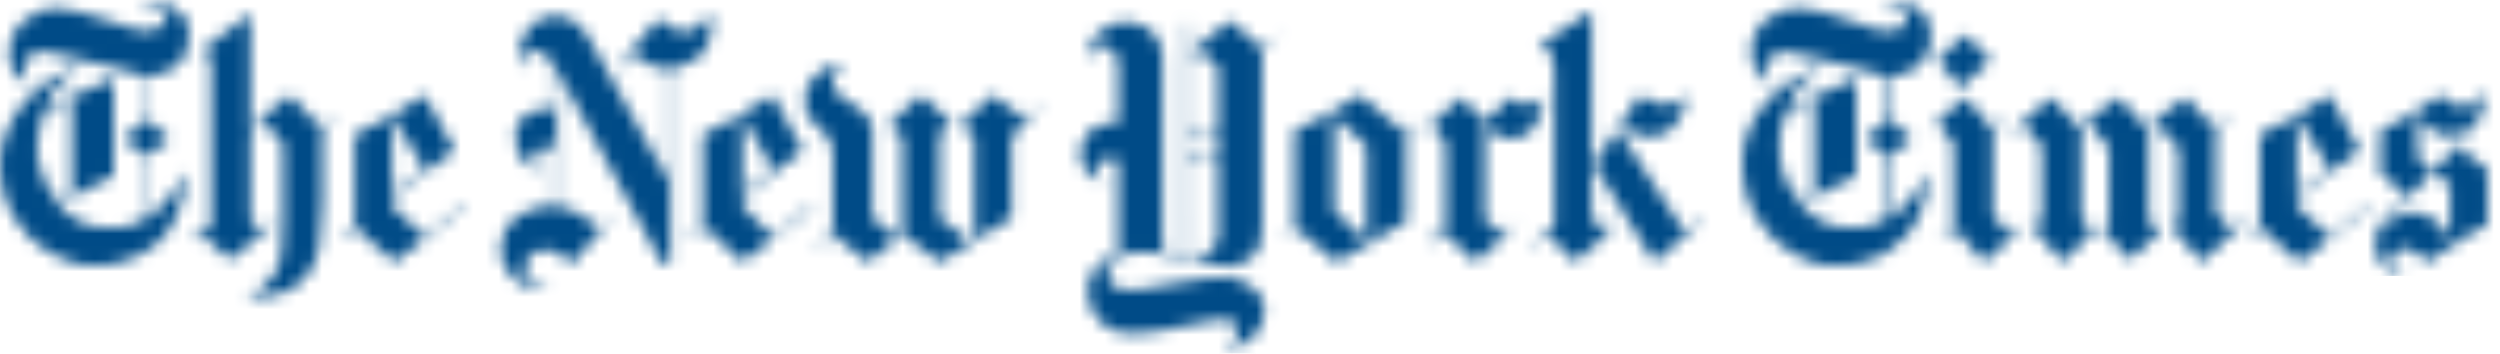
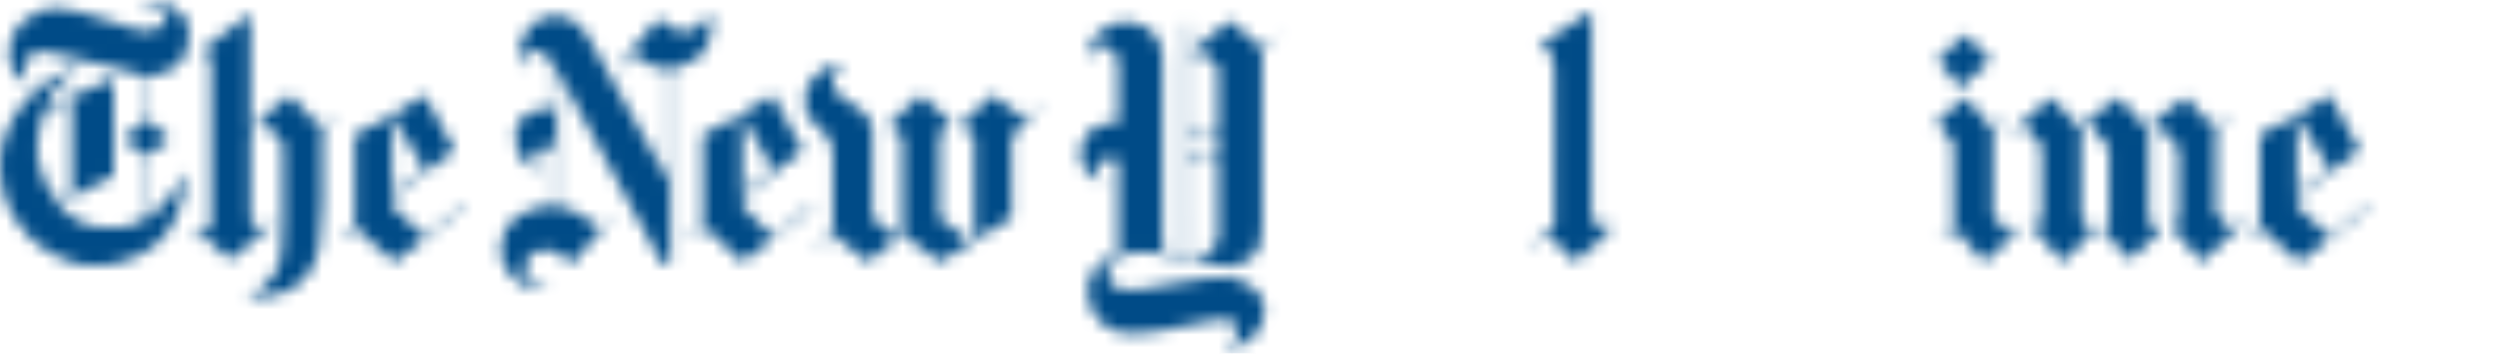
<svg xmlns="http://www.w3.org/2000/svg" width="198" height="28" viewBox="0 0 198 28" fill="none">
  <mask id="mask0_543_16514" style="mask-type:alpha" maskUnits="userSpaceOnUse" x="0" y="0" width="198" height="35">
    <path fill-rule="evenodd" clip-rule="evenodd" d="M12.313 0.138C12.863 0.138 13.599 0.321 14.335 1.058C15.069 1.611 15.069 2.715 14.885 3.636C14.701 4.372 14.517 4.924 13.599 5.476C12.68 6.028 11.761 6.028 11.761 6.028V9.525L13.415 10.998L11.761 12.286V17.257C11.761 17.257 13.415 16.152 14.517 13.943L14.701 13.574C14.701 14.31 14.701 15.415 13.966 17.072C13.598 18.177 12.68 19.282 11.393 20.018C9.372 21.121 7.902 21.121 6.248 20.937C4.227 20.385 2.389 19.282 1.287 17.441C0.368 16.152 0 14.495 0 12.838C0.184 9.524 2.572 6.763 5.329 5.659C5.697 5.475 5.881 5.475 6.432 5.475C6.248 5.475 5.881 5.659 5.513 6.027C4.594 6.578 3.859 7.684 3.491 8.604L9.004 6.211V13.943L4.594 16.152C5.145 16.888 6.615 17.994 7.901 17.994C10.29 18.361 11.576 17.258 11.576 17.258V12.287L9.738 10.999L11.576 9.526V6.029C10.645 5.83 9.725 5.584 8.82 5.292C7.717 5.109 4.409 4.188 4.042 4.188C3.49 4.004 2.755 4.004 2.388 4.373C2.021 4.741 1.838 5.293 2.02 5.846C2.02 6.214 2.205 6.398 2.388 6.581C2.388 6.581 2.205 6.581 1.838 6.398C1.287 6.029 0.735 5.293 0.735 4.373C0.735 3.268 1.102 2.163 2.206 1.427C2.94 0.875 3.859 0.506 4.962 0.691C6.615 0.875 8.821 1.795 10.842 2.348C11.577 2.531 12.128 2.531 12.68 2.163C12.863 1.979 13.415 1.612 13.048 1.058C12.497 0.323 11.761 0.323 11.027 0.138C11.578 -0.046 11.762 -0.046 12.313 0.138ZM5.698 15.418V7.87L3.494 8.974C3.494 8.974 2.942 10.262 2.942 12.103C3.126 13.576 3.861 15.233 4.413 15.97L5.698 15.418ZM33.628 7.502C33.628 7.502 31.79 8.607 30.687 9.343L28.115 10.633V17.811L27.013 18.549L27.196 18.733L28.115 17.997L31.239 20.758L36.751 16.524L36.567 16.339L33.627 18.733L31.054 16.339V15.603L36.016 11.922L33.628 7.502ZM33.628 13.393L31.055 15.234V9.159L33.628 13.393ZM19.48 23.518C20.214 23.518 21.317 23.702 22.97 22.966C24.623 22.046 25.359 20.388 25.359 18.548L25.543 15.97V10.263L26.461 9.527V9.343L25.359 10.079L22.97 7.502L19.846 10.079V1.06L15.987 4.005C16.171 4.189 16.723 4.189 16.723 5.11V17.811L15.069 18.916L15.253 19.099L15.988 18.549L18.193 20.574L21.684 17.811L21.5 17.627L20.765 18.363L19.846 17.444V10.448L20.765 9.527L22.419 11.368V17.444C22.419 19.099 22.419 21.124 21.5 22.046C20.582 23.148 20.398 23.148 19.48 23.518ZM43.551 22.782C42.081 22.598 41.53 21.862 41.53 21.124C41.53 20.757 42.081 19.835 42.816 19.835C43.735 19.651 44.47 20.021 45.205 20.941L48.513 17.26H48.329L47.41 18.18C46.676 17.26 45.39 16.523 44.103 16.338V5.477L52.372 20.757C52.372 20.757 52.555 20.941 52.923 20.941C53.106 20.941 53.106 20.757 53.106 20.757V5.477C53.842 5.293 54.76 4.925 55.311 4.556C56.964 2.9 56.23 1.06 56.047 0.875C56.047 1.612 55.311 2.348 54.393 2.531C53.106 2.531 52.188 1.427 52.188 1.427L49.065 5.109L49.249 5.292L50.168 4.188C51.27 5.292 52.006 5.292 52.924 5.477V14.313L46.677 3.084C46.126 2.163 45.391 1.243 43.921 1.243C42.451 1.243 41.348 2.531 41.165 3.819C40.982 5.109 41.165 5.476 41.165 5.476C41.165 5.476 41.348 4.003 42.267 4.003C43.186 4.003 43.554 4.739 43.921 5.291V8.605C43.002 8.605 40.797 8.605 40.797 10.999C40.797 11.735 41.348 12.656 41.716 13.024C42.267 13.393 42.818 13.393 42.818 13.393C42.818 13.393 42.083 13.024 42.267 12.288C42.452 11.552 43.921 11.552 43.921 11.736V16.338C43.186 16.338 41.165 16.338 40.062 18.18C39.51 19.285 39.51 20.574 40.245 21.494C40.794 22.229 41.713 23.148 43.551 22.782ZM61.19 7.502C61.19 7.502 59.537 8.607 58.25 9.343L55.678 10.633V17.811L54.575 18.549L54.759 18.733L55.861 17.997L58.801 20.758L64.313 16.524L64.13 16.339L61.189 18.733L58.8 16.339V15.603L63.577 11.922L61.19 7.502ZM61.19 13.393L58.801 15.234V9.159L61.19 13.393ZM68.725 20.757L65.968 18.548L64.865 19.468L64.681 19.284L65.968 18.362V12.288C65.968 9.711 63.578 10.448 63.763 7.686C63.763 6.581 64.865 5.661 65.6 5.292C66.151 5.109 66.887 5.109 66.887 5.109C66.887 5.109 65.784 5.661 65.968 6.765C66.335 8.238 68.908 8.238 69.091 10.262V17.258L70.929 18.731L71.48 18.361V10.814L70.378 9.894L72.951 7.5L75.34 9.709L74.421 10.63V17.257L76.81 19.096L77.177 18.912V10.813L76.075 9.893L78.648 7.499L81.219 9.524L82.138 8.603L82.321 8.787L80.117 10.812V17.256L74.421 20.753L71.48 18.544L68.725 20.757ZM184.487 7.502C184.487 7.502 182.649 8.607 181.548 9.343L178.975 10.633V17.811L177.872 18.549L178.057 18.733L178.975 17.997L182.098 20.758L187.612 16.524L187.426 16.339L184.487 18.733L181.915 16.339V15.603L186.877 11.922L184.487 7.502ZM184.487 13.393L181.915 15.234V9.159L184.487 13.393ZM159.13 10.632H159.313L160.231 9.895L161.702 11.551V17.443L160.966 17.996L163.356 20.757L165.743 18.362L164.825 17.259V10.263L165.377 9.711L167.03 11.736V17.626L166.479 18.179L168.684 20.573L171.072 18.362L170.155 17.443V10.263L170.706 9.711L172.543 11.736V17.443L171.992 17.996L174.381 20.757L177.688 17.626L177.505 17.443L176.77 18.179L175.484 16.89V10.263L176.585 9.342V9.159L175.298 10.078L173.094 7.686L169.971 10.078L167.764 7.686L164.643 10.078L162.438 7.686L159.13 10.632Z" fill="black" />
    <path fill-rule="evenodd" clip-rule="evenodd" d="M152.516 10.448L153.434 9.711L154.72 11.367V17.996L153.801 18.916L153.985 19.098L154.903 18.179L157.109 20.757L160.232 17.996L160.049 17.81L159.131 18.548L157.844 17.074V10.448L158.945 9.527V9.342L157.844 10.263L155.638 7.686L152.516 10.448ZM153.434 4.74L155.638 2.715L157.66 4.74L155.271 6.95L153.434 4.74Z" fill="black" />
-     <path fill-rule="evenodd" clip-rule="evenodd" d="M150.125 0.138C150.677 0.138 151.596 0.321 152.33 1.058C152.881 1.611 153.067 2.715 152.881 3.636C152.698 4.372 152.33 4.924 151.595 5.476C150.677 6.028 149.759 6.028 149.759 6.028V9.525L151.411 10.998L149.759 12.286V17.257C149.759 17.257 151.411 16.152 152.515 13.943L152.698 13.574C152.698 14.31 152.698 15.415 151.963 17.072C151.595 18.177 150.493 19.282 149.391 20.018C147.37 21.121 145.717 21.121 144.062 20.937C142.226 20.385 140.388 19.282 139.284 17.441C138.366 16.152 137.998 14.495 137.998 12.838C137.998 9.524 140.57 6.763 143.327 5.659C143.696 5.475 143.878 5.475 144.43 5.475C144.061 5.475 143.879 5.659 143.51 6.027C142.592 6.578 141.858 7.684 141.489 8.604L147.003 6.211V13.943L142.591 16.152C143.143 16.888 144.613 17.994 145.899 17.994C148.104 18.361 149.39 17.258 149.39 17.258V12.287L147.737 10.999L149.39 9.526V6.029C148.472 5.844 147.369 5.477 146.634 5.292C145.716 5.109 142.408 4.188 141.857 4.188C141.488 4.004 140.753 4.004 140.387 4.373C140.018 4.741 139.836 5.293 139.836 5.846C140.019 6.214 140.204 6.398 140.387 6.581C140.387 6.581 140.203 6.581 139.836 6.398C139.284 6.029 138.732 5.293 138.732 4.373C138.549 3.268 139.101 2.163 140.019 1.427C140.939 0.875 141.857 0.506 142.96 0.691C144.613 0.875 146.817 1.795 148.655 2.348C149.573 2.531 150.125 2.531 150.677 2.163C150.86 1.979 151.228 1.612 150.86 1.058C150.493 0.323 149.759 0.323 149.024 0.138C149.574 -0.046 149.76 -0.046 150.125 0.138ZM143.696 15.418V7.87L141.489 8.974C141.489 8.974 140.754 10.262 140.94 12.103C140.94 13.576 141.858 15.233 142.41 15.97L143.696 15.418ZM190.368 21.677C189.999 21.862 188.53 21.493 188.161 19.835C187.795 18.18 188.898 17.26 190.552 15.418L188.53 13.761V10.263C188.53 10.263 190 9.711 191.103 8.975L193.307 7.502C193.307 7.502 194.225 8.607 195.145 8.423C196.616 8.238 196.616 7.134 196.432 6.95C196.799 7.318 197.35 8.607 194.778 11.736L196.984 13.393V17.81C196.984 17.81 194.412 19.099 192.205 20.757C192.205 20.757 190.92 19.099 189.817 19.835C188.898 20.387 189.265 21.309 190.368 21.677ZM188.53 18.362C188.53 18.362 189.634 16.522 191.655 16.889C193.491 17.259 194.043 19.098 194.043 19.098V14.682L192.756 13.577C191.47 15.049 188.898 17.074 188.53 18.362ZM191.47 8.975V12.473L192.573 13.577C192.573 13.577 195.145 11.552 196.063 9.527C196.063 9.527 194.962 11.184 193.307 10.632C192.021 10.263 191.47 8.975 191.47 8.975ZM111.172 10.448L112.089 9.711H112.273L111.355 10.632V17.626C111.355 17.626 109.517 18.548 108.416 19.284L105.843 20.757L102.535 17.996L101.801 18.732H101.617L102.535 17.81V10.263C102.535 10.263 104.005 9.711 105.291 8.975C106.394 8.238 107.679 7.502 107.679 7.502L111.172 10.448ZM105.66 16.707L108.23 19.099V11.552L105.66 9.159V16.707ZM117.602 9.711L119.623 7.686C119.623 7.686 119.807 7.87 120.175 8.054C120.358 8.238 120.909 8.423 121.461 8.238C121.828 8.054 121.828 7.87 122.196 7.686C122.196 9.342 121.461 10.448 120.541 10.815C119.992 10.999 118.889 11.367 117.602 9.895V17.443L119.072 18.548L119.992 17.81H120.176L116.868 20.757L114.295 18.362L113.377 19.284L113.194 19.098L114.481 17.809V11.366L113.561 9.894L112.643 10.63H112.459L115.767 7.685L117.602 9.711ZM126.239 13.025L129.912 7.502C129.912 7.502 130.464 8.054 131.384 8.238C132.485 8.607 133.588 7.502 133.588 7.502C133.405 8.975 132.67 10.632 131.016 10.816C129.729 11 128.443 9.896 128.443 9.896L128.26 10.448L133.406 18.363L134.507 17.444L134.691 17.627L131.017 20.758L126.239 13.025Z" fill="black" />
    <path fill-rule="evenodd" clip-rule="evenodd" d="M123.112 5.661C123.112 4.373 122.561 3.637 121.826 3.637L126.054 0.875V17.26L127.155 18.363L127.889 17.627L128.075 17.811L124.767 20.758L122.56 18.549L121.642 19.469L121.459 19.285L123.111 17.811L123.112 5.661ZM88.568 5.292C88.568 4.188 88.017 3.636 87.281 3.636C86.179 3.451 85.995 5.109 85.995 5.109C85.995 5.109 85.812 3.819 86.73 2.9C87.281 2.348 88.383 1.427 89.853 1.795C91.507 2.164 92.058 3.452 92.058 4.556V19.835C92.058 19.835 92.609 20.021 92.977 20.021C93.528 20.205 93.896 20.205 93.896 20.205V1.794H94.079V4.372L97.388 1.611L99.96 3.819L101.063 2.899H101.247L99.96 4.003V18.177C99.96 19.097 99.777 20.019 98.858 20.572C97.02 21.861 94.632 20.386 92.426 20.203C90.956 19.833 88.568 19.65 87.833 21.122C87.65 21.492 87.65 22.228 88.384 22.78C89.855 23.7 96.102 21.122 98.306 22.228C100.329 23.147 100.329 24.436 99.96 25.542C99.409 27.383 97.02 27.751 97.02 27.751C97.02 27.751 98.305 27.015 97.939 25.911C97.755 25.359 97.388 25.173 96.101 25.359C93.345 25.727 90.221 27.015 88.017 26.095C86.914 25.543 85.995 24.254 86.179 22.781C86.179 20.756 88.568 20.02 88.568 20.02V12.656C88.384 12.472 87.281 12.472 86.914 13.024C86.546 13.945 87.465 14.312 87.465 14.312C87.465 14.312 86.73 14.312 85.995 13.576C85.812 13.208 85.076 12.103 85.995 10.815C86.546 9.895 87.465 9.711 88.568 9.711V5.292ZM94.081 20.387C94.081 20.387 95.183 20.573 95.734 20.02C96.653 19.284 96.469 18.547 96.469 18.547V12.839C96.469 12.839 96.101 12.102 95.366 12.102C94.632 12.102 94.079 12.839 94.079 12.839L94.081 20.387ZM96.47 5.292L94.999 4.004L94.081 4.556V9.896C94.081 9.896 94.632 10.448 95.367 10.448C96.103 10.448 96.47 9.896 96.47 9.896V5.292ZM96.47 10.263C96.47 10.263 96.102 10.632 95.367 10.632C94.633 10.632 94.081 10.263 94.081 10.263V12.473C94.081 12.473 94.632 11.921 95.367 11.921C96.103 11.921 96.47 12.473 96.47 12.473V10.263ZM119.622 25.913C119.622 24.623 119.622 24.623 119.071 24.439H118.887V24.255H123.666C123.666 24.439 123.849 25.174 123.849 25.544C123.849 25.728 123.666 25.728 123.482 25.728C123.299 25.175 123.299 24.808 122.748 24.624H120.91C120.541 24.624 120.541 24.624 120.541 24.992V27.201C120.541 27.386 120.541 27.386 120.91 27.386H122.562C122.562 27.386 122.748 27.201 122.748 27.017V26.649C122.931 26.464 123.114 26.464 123.114 26.649V28.674C123.114 28.858 122.931 28.858 122.748 28.674V28.305C122.748 28.121 122.562 27.935 122.379 27.935C122.195 27.935 122.012 27.752 121.644 27.752H120.91C120.541 27.752 120.541 27.935 120.541 28.121V29.594C120.541 30.33 120.541 30.7 120.726 30.883C120.91 30.883 121.093 31.067 122.013 31.067C122.931 31.067 123.3 31.067 123.483 30.883C123.667 30.7 123.85 30.331 124.218 29.778C124.218 29.778 124.401 29.778 124.401 29.962C124.401 30.331 124.218 31.067 124.034 31.436H118.705V31.066H119.072C119.623 31.066 119.623 30.882 119.623 29.777L119.622 25.913ZM125.502 27.752C125.319 27.568 125.134 27.384 124.768 27.384H124.582V27.015H126.604V27.384H126.42C126.054 27.384 126.054 27.568 126.237 27.752L126.788 28.488C126.788 28.673 126.972 28.673 126.972 28.673C126.972 28.673 127.34 28.121 127.523 27.752C127.706 27.568 127.706 27.384 127.523 27.384H127.339V27.015H128.992V27.384H128.808C128.625 27.384 128.44 27.384 128.257 27.568C128.075 27.752 127.706 28.304 127.339 28.857C127.154 29.041 127.154 29.041 127.339 29.225L128.257 30.698C128.441 31.066 128.626 31.066 128.992 31.066H129.175V31.436H126.971V31.066H127.339C127.706 31.066 127.706 31.066 127.523 30.882L126.972 29.96C126.788 29.777 126.788 29.777 126.788 29.593C126.603 29.777 126.603 29.777 126.603 29.96L126.054 30.698C125.868 31.066 125.868 31.066 126.054 31.066H126.237C126.42 31.25 126.42 31.436 126.237 31.436H124.768C124.582 31.436 124.582 31.25 124.582 31.066H124.951C125.135 31.066 125.32 31.066 125.502 30.698C125.686 30.513 126.237 29.777 126.42 29.593C126.42 29.409 126.604 29.409 126.42 29.224L125.502 27.752ZM130.832 28.488C130.832 28.12 130.832 27.935 131.015 27.752C131.199 27.568 131.384 27.384 131.933 27.384C132.853 27.384 133.404 28.304 133.404 29.224C133.404 30.329 132.853 31.249 131.933 31.249C131.75 31.249 131.384 31.065 131.199 30.881C131.015 30.697 130.832 30.697 130.832 30.329V28.488ZM130.096 32.907C130.096 33.643 130.096 33.827 129.727 33.827L129.361 34.011C129.361 34.011 129.361 34.196 129.544 34.196H131.749V34.011L131.198 33.827C130.831 33.827 130.831 33.643 130.831 32.907V31.802C130.831 31.618 131.014 31.434 131.014 31.434C131.198 31.434 131.383 31.618 131.565 31.618C133.218 31.618 134.321 30.513 134.321 28.857C134.321 27.752 133.587 27.016 132.483 27.016C131.749 27.016 131.013 27.385 131.013 27.385H130.83V26.833C130.461 27.017 129.91 27.201 129.726 27.385V27.569C130.095 27.753 130.095 27.753 130.095 28.305L130.096 32.907ZM135.975 28.304H135.791C135.791 27.934 136.343 27.198 137.078 27.198C137.629 27.198 137.813 27.568 137.813 27.934V28.12C137.629 28.304 137.444 28.304 136.709 28.304H135.975ZM137.996 28.673C138.365 28.673 138.547 28.673 138.547 28.488C138.731 28.488 138.731 28.488 138.731 28.304C138.731 27.568 137.996 27.015 137.078 27.015C135.791 27.015 135.057 28.12 135.057 29.409C135.057 29.959 135.057 30.329 135.426 30.882C135.792 31.25 136.344 31.618 137.078 31.618C137.629 31.618 138.365 31.249 138.731 30.513L138.547 30.329C138.18 30.881 137.813 30.881 137.444 30.881C136.343 30.881 135.791 29.959 135.791 28.856C135.791 28.672 135.791 28.672 135.975 28.672L137.996 28.673ZM142.774 27.198C142.96 27.198 142.96 27.384 142.96 27.568C142.96 27.752 142.774 27.935 142.774 27.935H142.591C142.407 27.568 141.856 27.385 141.487 27.385C140.753 27.385 140.017 27.935 140.017 29.041C140.017 29.96 140.569 30.882 141.672 30.882C142.406 30.882 142.773 30.698 142.959 30.33C142.959 30.33 143.142 30.33 143.142 30.514C142.773 31.25 142.039 31.619 141.304 31.619C140.753 31.619 140.203 31.436 139.834 31.067C139.465 30.7 139.283 30.147 139.283 29.411C139.283 28.122 140.017 27.017 141.855 27.017C142.039 27.015 142.591 27.015 142.774 27.198ZM145.163 27.568C144.98 27.568 144.98 27.568 144.98 27.752V29.777C144.98 30.513 144.98 31.066 145.715 31.066H145.898C146.081 31.066 146.267 30.882 146.267 30.882C146.267 30.882 146.45 31.066 146.267 31.066C146.081 31.25 145.716 31.618 145.163 31.618C144.245 31.618 144.06 31.066 144.06 30.329V27.934C144.06 27.567 144.06 27.567 143.877 27.567H143.508V27.383C143.877 27.197 144.059 27.014 144.244 27.014C144.428 26.83 144.611 26.646 144.611 26.278C144.794 26.278 144.794 26.278 144.98 26.462V26.831C144.98 27.015 144.98 27.015 145.163 27.015H146.267C146.45 27.198 146.45 27.567 146.267 27.567L145.163 27.568ZM151.044 27.568C150.858 27.568 150.858 27.568 150.858 27.752V29.777C150.858 30.513 150.858 31.066 151.593 31.066H151.962L152.145 30.882C152.329 30.882 152.329 31.066 152.329 31.066C152.145 31.25 151.779 31.618 151.227 31.618C150.309 31.618 150.124 31.066 150.124 30.329V27.934C150.124 27.567 150.124 27.567 149.94 27.567H149.572C149.572 27.567 149.388 27.383 149.572 27.383C149.757 27.197 150.123 27.014 150.123 27.014C150.308 26.83 150.492 26.646 150.674 26.278C150.674 26.278 150.857 26.278 150.857 26.462V26.831C150.857 27.015 150.857 27.015 151.043 27.015H152.328V27.567L151.044 27.568ZM153.432 25.173C153.432 24.623 153.432 24.623 153.065 24.438L152.88 24.254V24.07C153.249 24.07 153.614 23.886 154.166 23.701V27.568C154.535 27.198 155.087 27.016 155.637 27.016C156.74 27.016 157.108 27.568 157.108 28.305V30.146C157.108 30.882 157.108 31.066 157.475 31.066H157.658C157.843 31.25 157.843 31.436 157.658 31.436H155.637V31.066H155.822C156.189 31.066 156.189 30.882 156.189 30.146V28.673C156.189 27.935 156.005 27.384 155.271 27.384C154.902 27.384 154.536 27.568 154.351 27.752C154.168 27.935 154.168 27.935 154.168 28.304V30.145C154.168 30.881 154.168 31.065 154.536 31.065H154.72C154.903 31.249 154.903 31.434 154.72 31.434H152.698V31.065H152.882C153.433 31.065 153.433 30.881 153.433 30.145V25.173H153.432ZM159.312 28.304H159.129C159.129 27.934 159.678 27.198 160.414 27.198C160.965 27.198 161.15 27.568 161.15 27.934V28.12C160.965 28.304 160.782 28.304 160.047 28.304H159.312ZM161.334 28.673C161.701 28.673 161.885 28.673 161.885 28.488C162.068 28.488 162.068 28.488 162.068 28.304C162.068 27.568 161.334 27.015 160.414 27.015C159.129 27.015 158.392 28.12 158.392 29.409C158.392 29.959 158.392 30.329 158.761 30.882C159.13 31.25 159.679 31.618 160.414 31.618C160.965 31.618 161.701 31.249 162.068 30.513L161.885 30.329C161.516 30.881 161.15 30.881 160.782 30.881C159.678 30.881 159.129 29.959 159.129 28.856C159.129 28.672 159.129 28.672 159.312 28.672L161.334 28.673ZM164.642 24.438V24.254H167.03C167.213 24.254 167.213 24.438 167.03 24.438H166.847C166.663 24.438 166.478 24.623 166.478 24.623C166.478 24.807 166.663 25.359 167.029 26.096C167.58 27.385 168.316 28.857 168.867 30.146C169.234 29.594 169.418 29.041 169.785 28.489C169.785 28.121 169.97 27.936 169.97 27.936L169.785 27.753L168.683 24.992C168.498 24.808 168.315 24.44 167.949 24.44H167.763C167.58 24.44 167.58 24.256 167.763 24.256H169.97C170.154 24.256 170.154 24.44 169.97 24.44H169.785C169.418 24.44 169.418 24.625 169.601 24.992C169.785 25.544 170.153 26.281 170.336 27.017C170.519 26.465 170.705 26.097 171.07 25.544C171.439 24.624 171.254 24.439 171.07 24.439H170.704C170.518 24.255 170.704 24.255 170.704 24.255H172.725C172.725 24.255 172.908 24.439 172.725 24.439H172.356C171.989 24.439 171.805 24.991 171.622 25.36C171.253 25.913 170.887 26.833 170.704 27.2V27.753C171.07 28.489 171.438 29.41 171.805 30.147C172.174 29.411 172.356 28.674 172.725 27.936C172.908 27.386 173.643 25.913 173.643 25.728C173.826 25.36 174.012 24.808 174.012 24.624C174.012 24.624 173.826 24.439 173.643 24.439H173.274V24.255H175.295C175.481 24.255 175.481 24.439 175.295 24.439H175.112C174.561 24.439 174.561 24.808 173.825 26.28L173.091 28.121C172.54 29.225 172.173 30.33 171.804 31.618H171.437C171.073 30.549 170.643 29.503 170.15 28.488C169.782 29.224 169.047 30.698 168.864 31.618H168.495C168.311 31.066 167.946 30.145 167.76 29.777C167.026 28.304 166.474 26.832 165.739 25.174C165.556 24.807 165.372 24.439 165.004 24.439L164.642 24.438ZM178.055 29.409C178.055 30.145 177.87 31.249 176.952 31.249C175.849 31.249 175.482 30.145 175.482 29.224C175.482 27.934 176.033 27.198 176.769 27.198C177.687 27.198 178.055 28.488 178.055 29.409ZM176.769 27.015C175.665 27.015 174.562 27.934 174.562 29.224C174.562 30.697 175.482 31.618 176.769 31.618C178.055 31.618 178.973 30.513 178.973 29.224C178.973 27.934 178.055 27.015 176.769 27.015ZM180.443 28.304C180.443 27.752 180.443 27.752 180.26 27.568H180.077V27.384C180.26 27.198 180.995 27.015 181.178 26.832V27.568H181.361C181.73 27.198 182.096 27.016 182.465 27.016C182.834 27.016 183.016 27.2 183.016 27.385C183.016 27.753 182.647 27.935 182.465 27.935C182.465 27.935 182.281 27.935 182.281 27.752C182.096 27.752 181.913 27.568 181.73 27.568C181.548 27.568 181.547 27.752 181.361 27.935C181.361 27.935 181.178 28.305 181.178 28.673V30.146C181.178 30.882 181.361 31.066 181.729 31.066H182.096V31.436H179.891C179.708 31.436 179.708 31.25 179.891 31.066H180.077C180.444 31.066 180.443 30.882 180.443 30.146V28.304ZM184.668 30.145C184.668 30.881 184.668 31.065 185.037 31.065H185.404V31.434H183.199V31.065H183.568C183.935 31.065 183.935 30.881 183.935 30.145V25.173C183.935 24.623 183.935 24.623 183.568 24.438V24.254C183.383 24.254 183.383 24.07 183.568 24.07C183.752 24.07 184.303 23.886 184.669 23.701V30.145H184.668ZM189.447 30.329C189.447 30.513 189.447 30.698 189.263 30.698C189.08 30.882 188.712 31.066 188.529 31.066C187.425 31.066 186.876 30.146 186.876 29.041C186.876 28.121 187.425 27.2 188.346 27.2C188.713 27.2 189.081 27.569 189.264 27.752C189.264 27.935 189.448 27.935 189.448 28.121L189.447 30.329ZM190.181 24.991V23.702C189.632 23.887 189.263 24.071 188.897 24.071V24.255L189.08 24.439C189.447 24.624 189.447 24.624 189.447 25.174V26.832C189.447 27.016 189.447 27.016 189.263 27.016H188.529C187.059 27.016 185.956 27.935 185.956 29.41C185.956 30.514 186.876 31.619 187.978 31.619C188.529 31.619 188.898 31.436 189.264 31.067H189.448V31.62C189.817 31.62 190.551 31.436 190.919 31.251C191.102 31.251 191.102 31.067 190.919 30.883C190.733 31.067 190.55 31.067 190.55 31.067C190.181 31.067 190.181 30.7 190.181 29.778V24.991ZM193.857 24.623C193.857 24.623 193.857 24.438 194.04 24.438C194.592 24.438 194.775 24.807 194.775 25.173C194.775 25.543 194.592 25.911 194.224 25.911C193.857 25.911 193.857 25.911 193.857 25.726V24.623ZM193.306 26.648C193.306 27.198 193.306 27.198 193.123 27.198L192.939 27.384H194.223C194.408 27.384 194.408 27.384 194.223 27.384L194.039 27.198C193.856 27.198 193.856 27.198 193.856 26.648V26.279C193.856 26.095 193.856 26.095 194.039 26.095H194.223C194.408 26.462 194.592 26.647 194.774 26.831C194.959 27.383 195.325 27.567 195.694 27.567C195.694 27.567 195.877 27.567 195.877 27.383C195.877 27.383 195.694 27.383 195.694 27.197C195.325 27.014 195.143 26.647 194.774 26.094V25.91C194.959 25.724 195.325 25.541 195.325 25.172C195.325 24.436 194.591 24.253 194.222 24.253H192.937V24.436H193.12C193.304 24.436 193.304 24.622 193.304 25.172V26.648H193.306ZM194.224 28.673C195.878 28.673 197.165 27.384 197.165 25.913C197.165 24.255 195.878 23.149 194.224 23.149C192.571 23.149 191.468 24.255 191.468 25.913C191.468 27.384 192.57 28.673 194.224 28.673ZM191.836 25.913C191.836 24.439 192.939 23.335 194.224 23.335C195.695 23.335 196.614 24.439 196.614 25.913C196.614 27.2 195.696 28.305 194.224 28.305C192.939 28.304 191.836 27.198 191.836 25.913Z" fill="black" />
  </mask>
  <g mask="url(#mask0_543_16514)">
    <rect x="-4.09" y="-3.415" width="113.837" height="31.415" fill="#004B87" />
    <rect x="89.297" y="-0" width="113.837" height="21.854" fill="#004B87" />
  </g>
</svg>